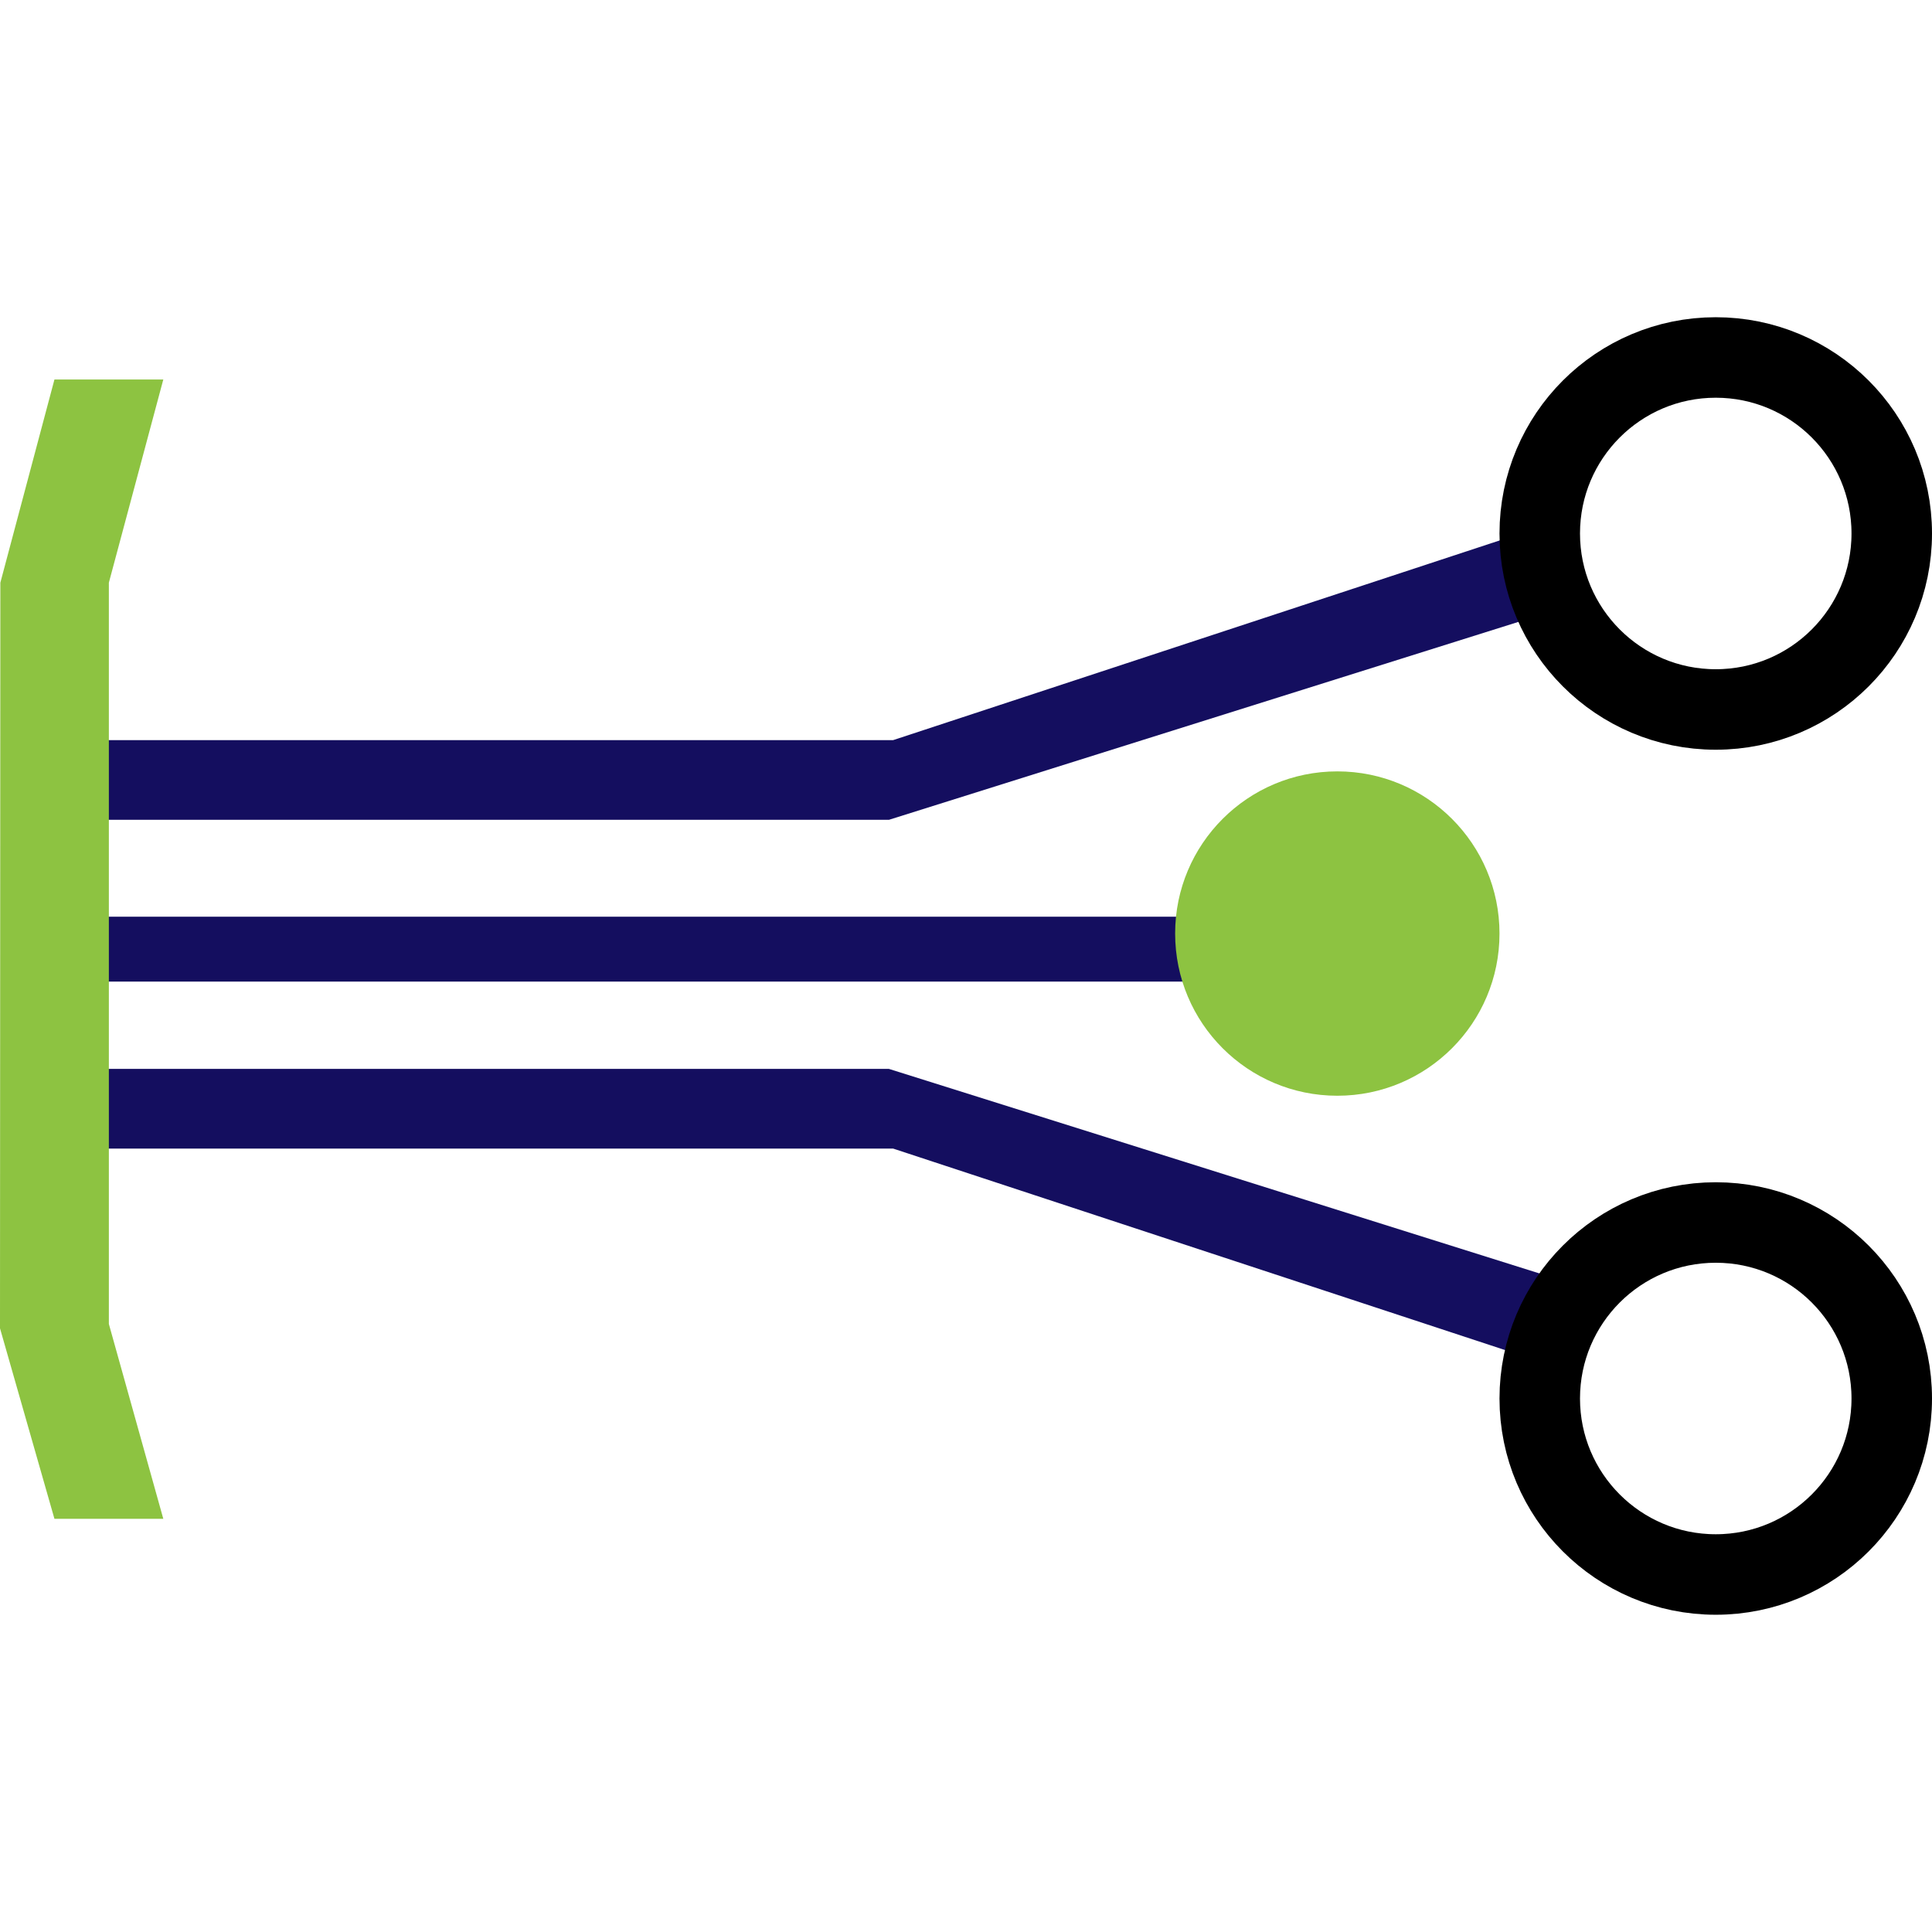
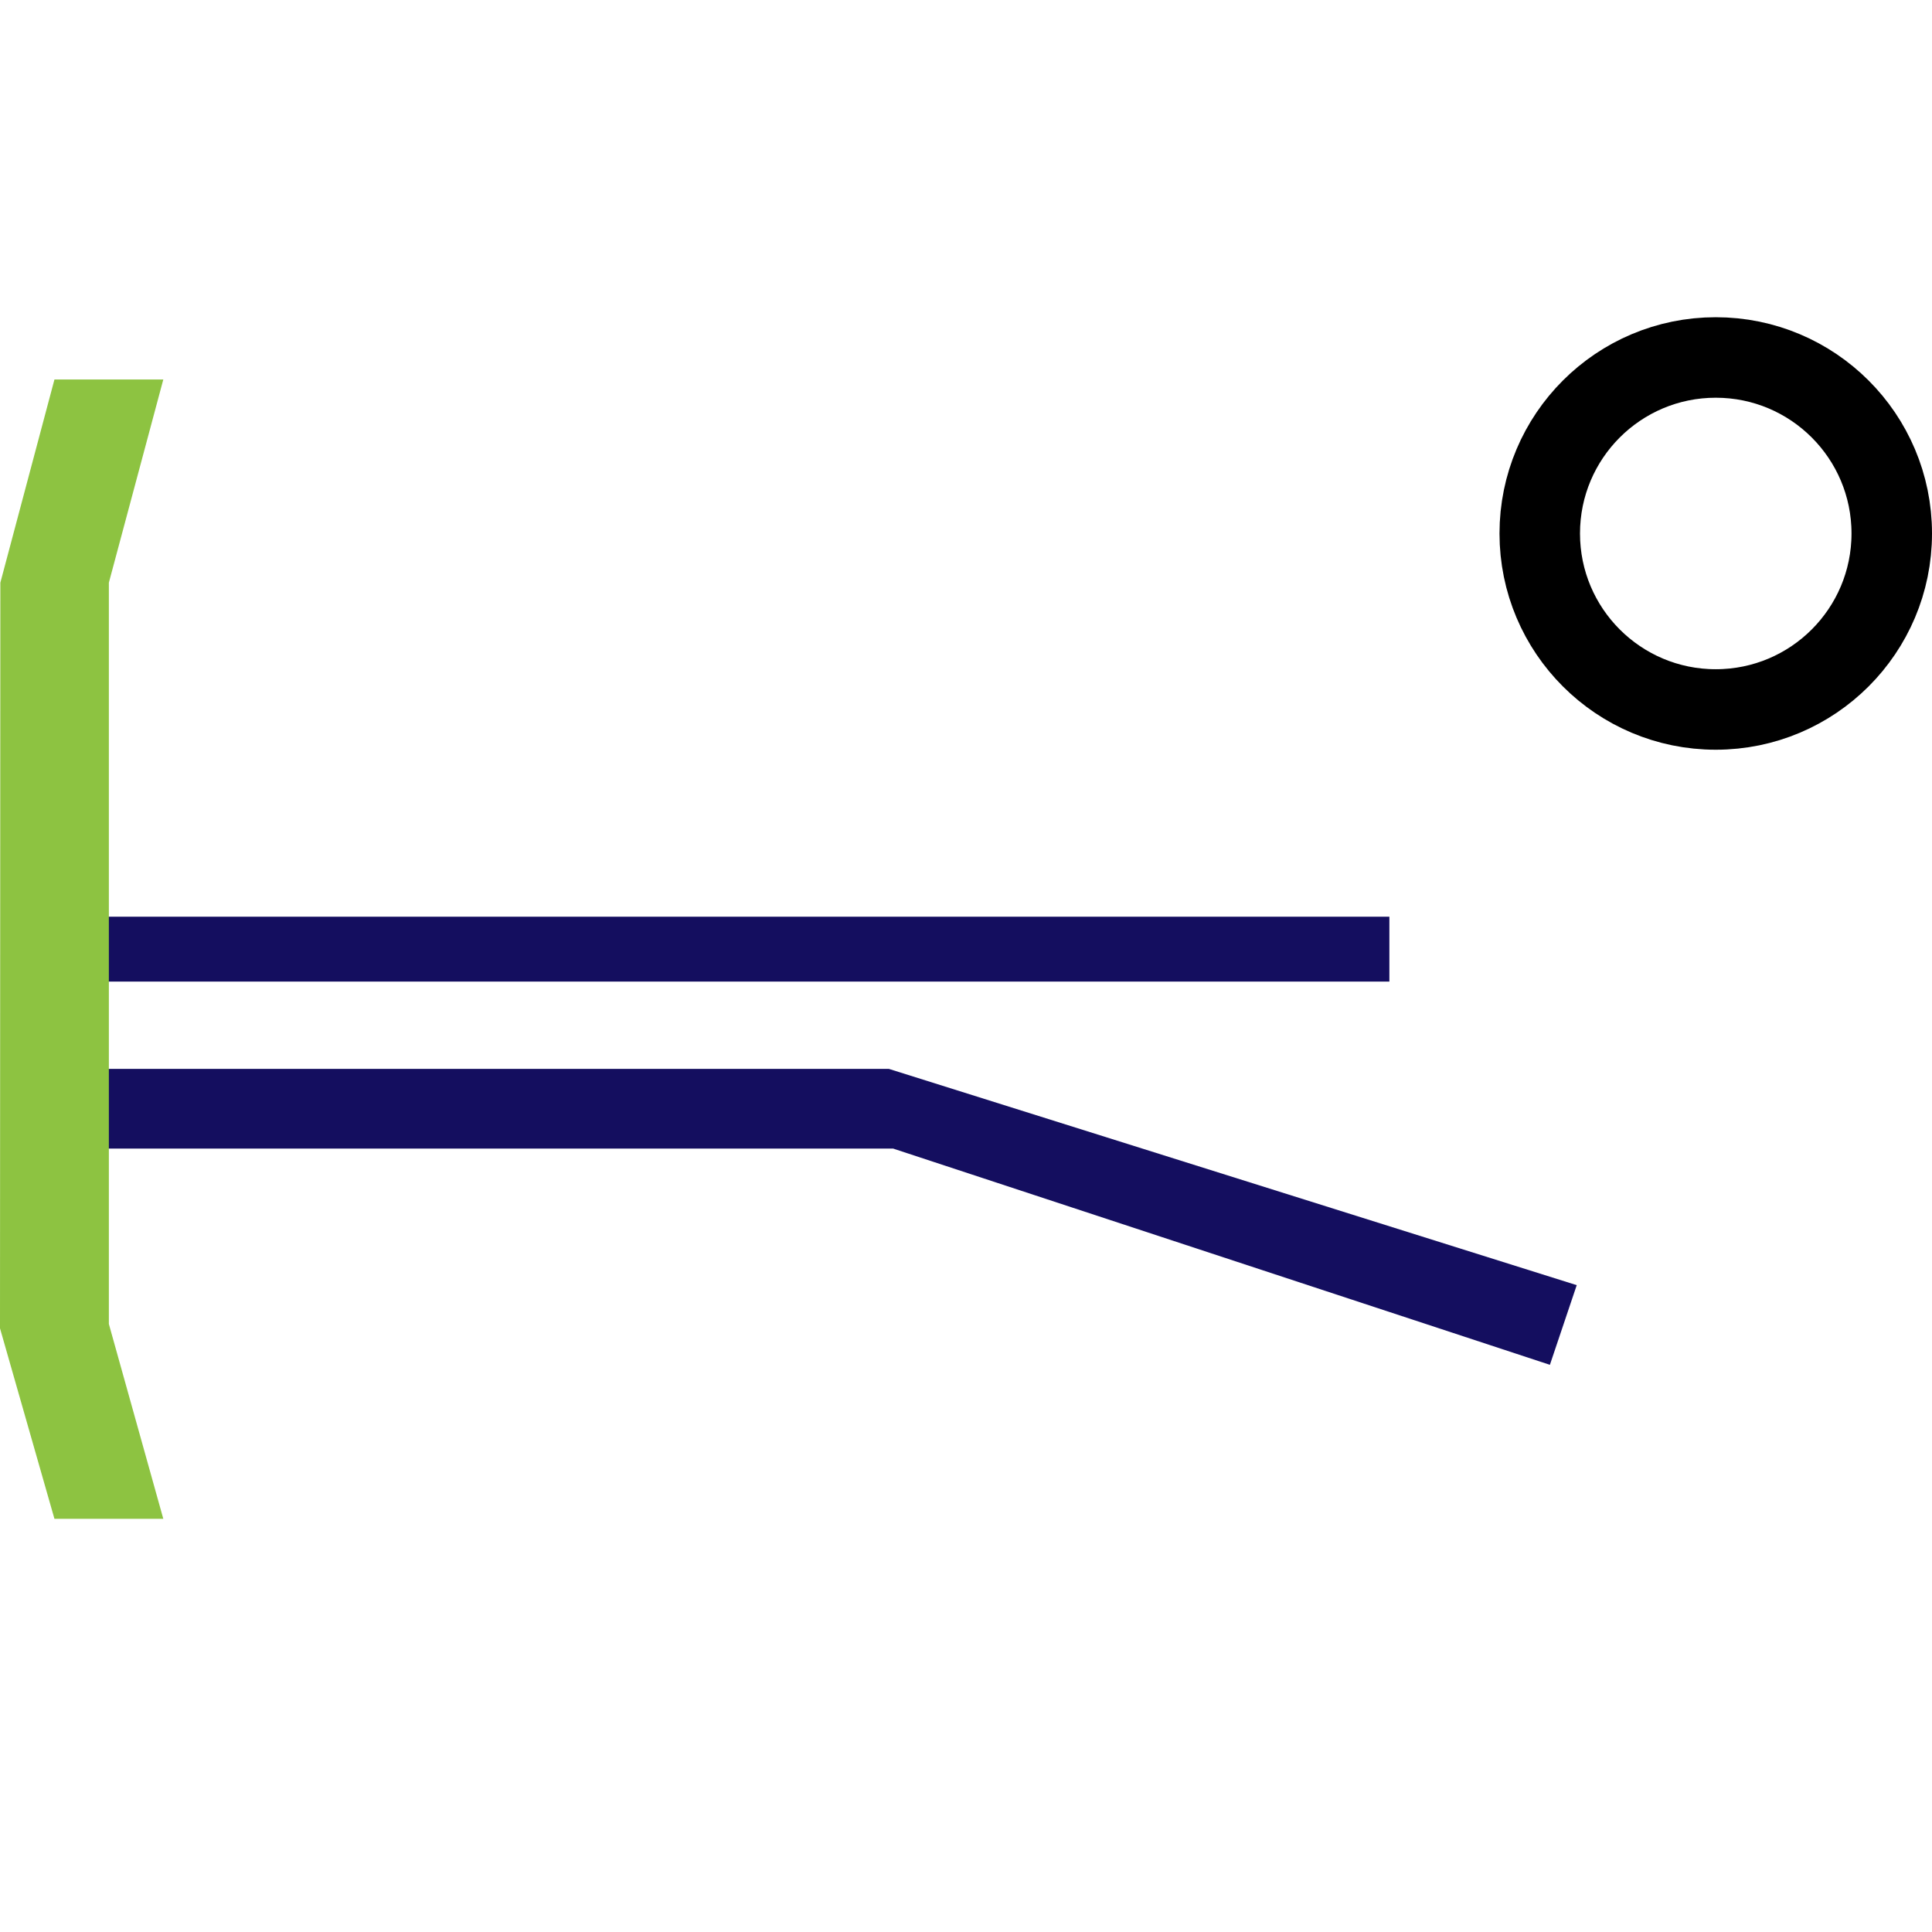
<svg xmlns="http://www.w3.org/2000/svg" width="72" height="72" viewBox="0 0 72 72">
  <g id="Cabling" transform="translate(1142 2079)">
    <rect id="Container" width="72" height="72" transform="translate(-1142 -2079)" fill="none" />
    <g id="Cabling_icon" transform="translate(160.867 -11.178)">
      <rect id="Rectangle_1920" data-name="Rectangle 1920" width="50.187" height="2.418" transform="translate(-1251.089 -2031.241) rotate(180)" fill="#140e5f" />
-       <path id="Path_5047" data-name="Path 5047" d="M0,7.059,25.632-1H57.991V1.969H25.477L1,10.028Z" transform="translate(-1244.107 -2038.27) rotate(180)" fill="#140e5f" />
      <path id="Path_5050" data-name="Path 5050" d="M0,2.969l25.632,8.059H57.991V8.059H25.476L1,0Z" transform="translate(-1244.107 -2016.959) rotate(180)" fill="#140e5f" />
      <path id="Path_5049" data-name="Path 5049" d="M0,6.086,7.262,4.057H34.887l7.572,2.029V2.029L34.887.013,7.1,0,0,2.029Z" transform="translate(-1302.867 -2011.22) rotate(-90)" fill="#8dc341" />
      <g id="Ellipse_2" data-name="Ellipse 2" transform="translate(-1230.867 -2007.645) rotate(180)" fill="none" stroke="#000" stroke-width="3">
        <circle cx="8.059" cy="8.059" r="8.059" stroke="none" />
+       </g>
+       <g id="Ellipse_3" data-name="Ellipse 3" transform="translate(-1230.867 -2039.882) rotate(180)" fill="none" stroke="#000" stroke-width="3">
        <circle cx="8.059" cy="8.059" r="6.559" fill="none" />
      </g>
-       <g id="Ellipse_3" data-name="Ellipse 3" transform="translate(-1230.867 -2039.882) rotate(180)" fill="none" stroke="#000" stroke-width="3">
-         <circle cx="8.059" cy="8.059" r="8.059" stroke="none" />
-         <circle cx="8.059" cy="8.059" r="6.559" fill="none" />
-       </g>
-       <circle id="Ellipse_4" data-name="Ellipse 4" cx="6.044" cy="6.044" r="6.044" transform="translate(-1246.985 -2026.987) rotate(180)" fill="#8dc341" />
    </g>
  </g>
</svg>